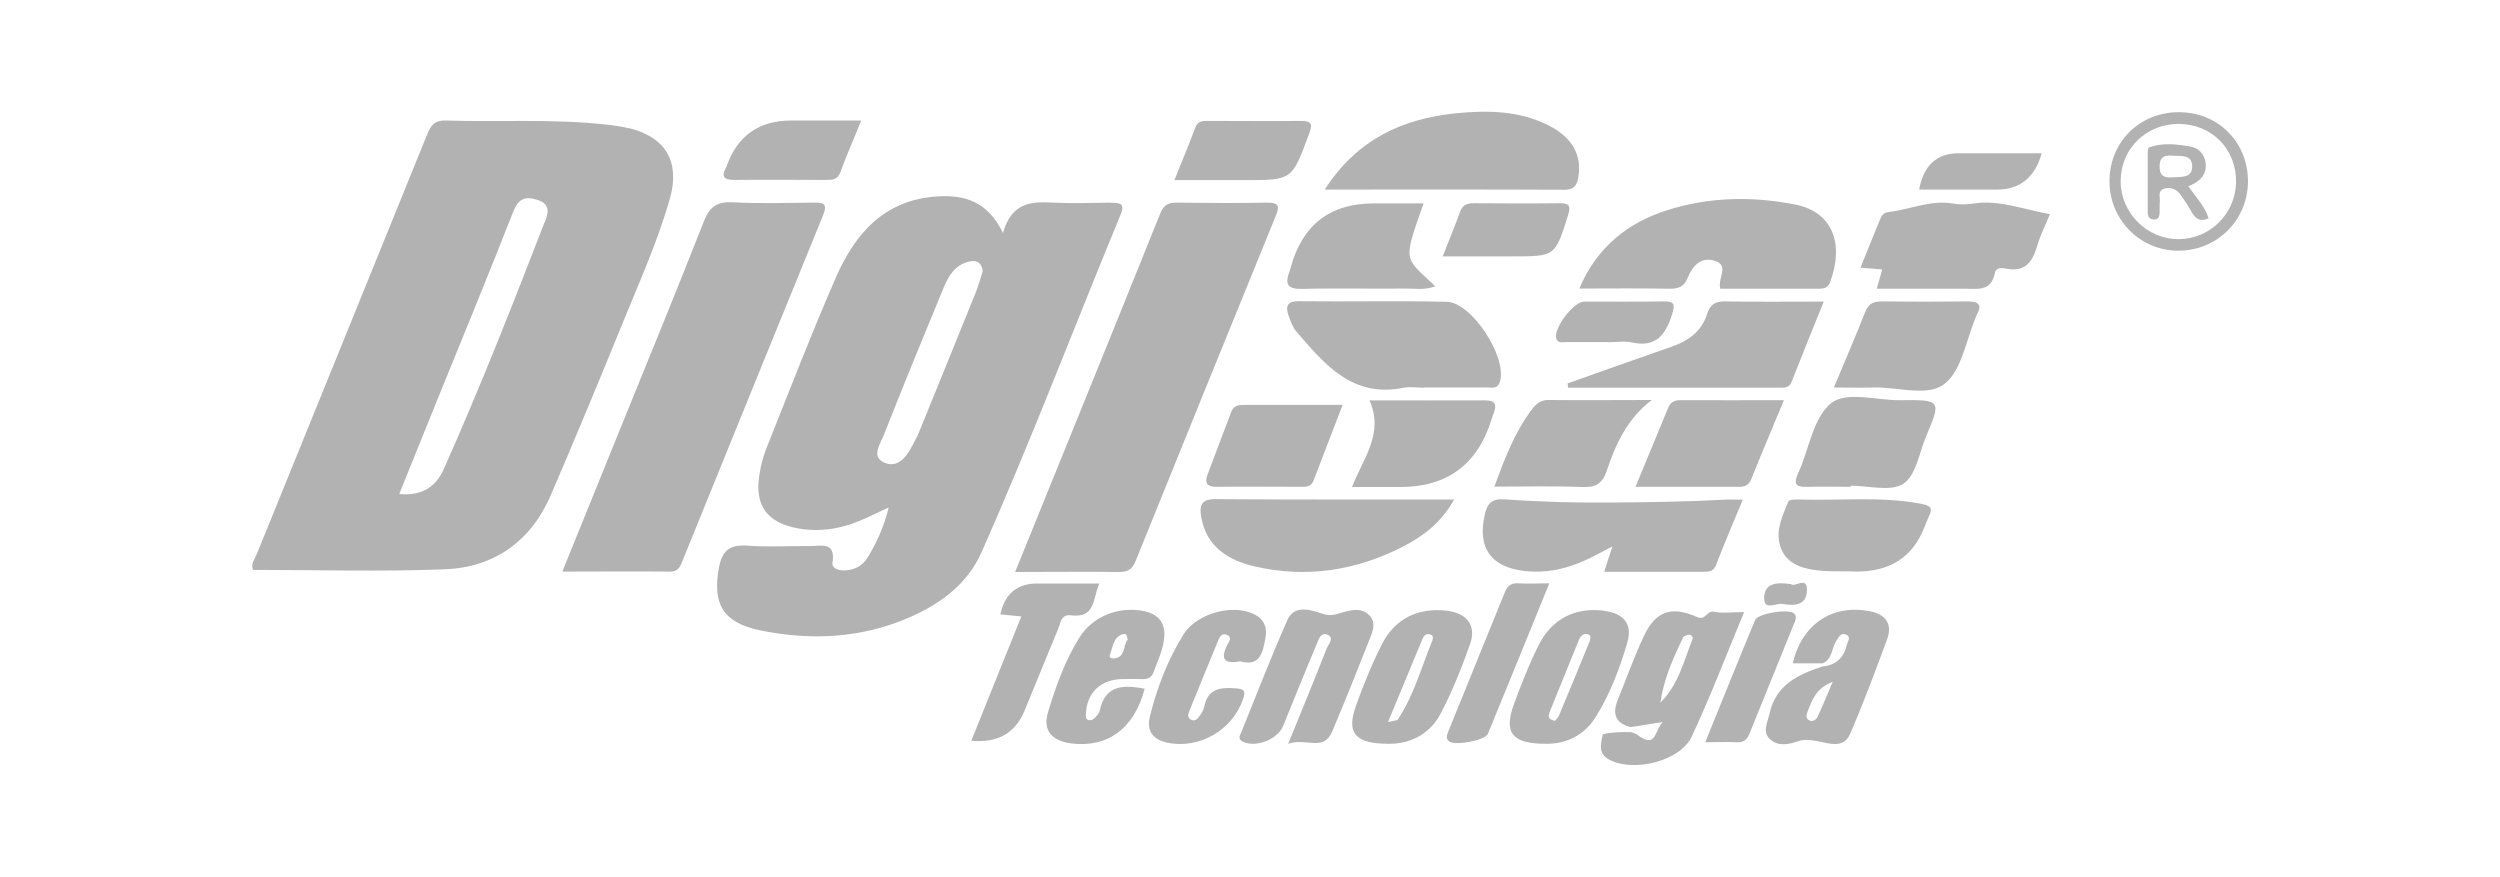
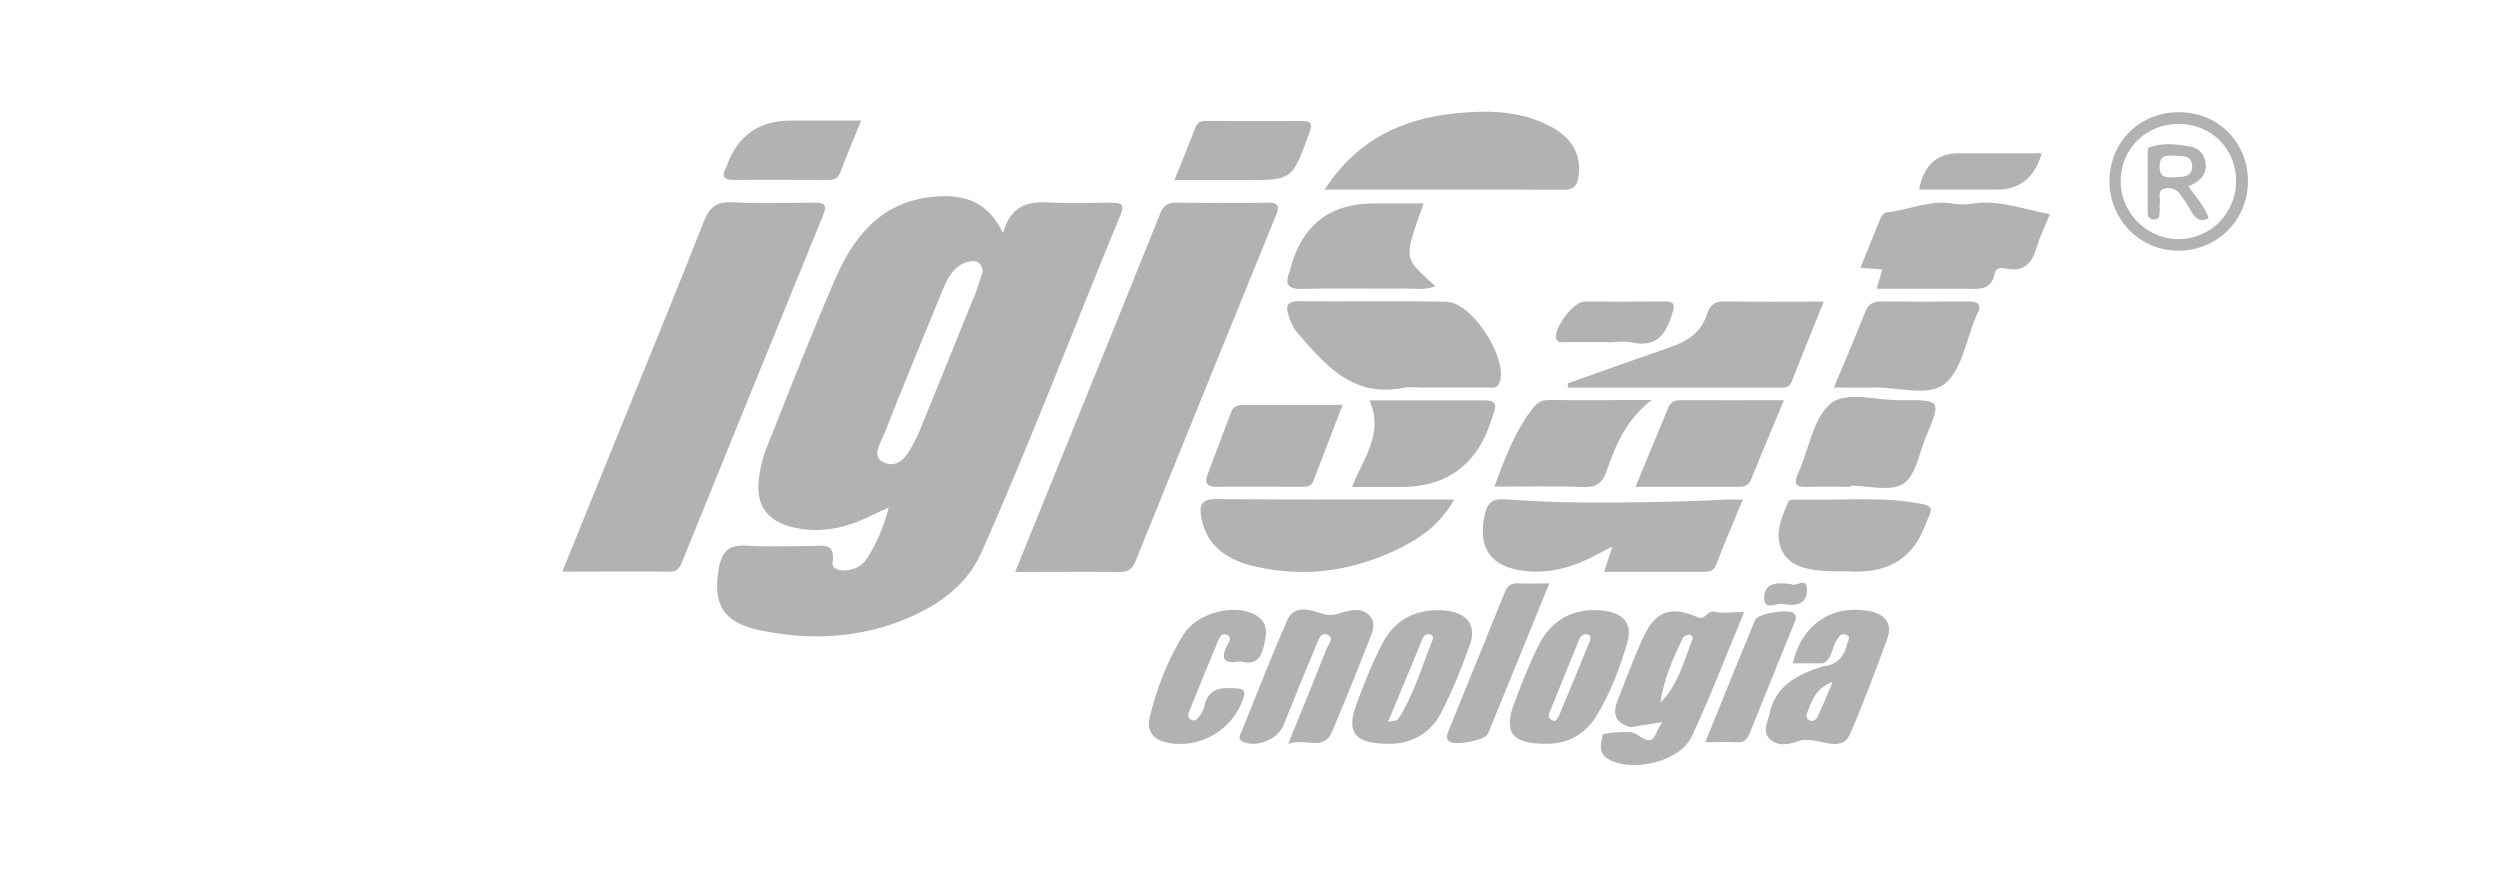
<svg xmlns="http://www.w3.org/2000/svg" id="Camada_2" viewBox="0 0 132.13 46.34">
  <defs>
    <style>.cls-1{fill:#b2b2b2;}.cls-1,.cls-2{stroke-width:0px;}.cls-2{fill:none;}</style>
  </defs>
  <g id="Camada_1-2">
    <rect class="cls-2" width="132.13" height="46.34" />
    <path class="cls-1" d="m53.66,30.21c2.61-6.43,5.15-12.68,7.67-18.95.17-.43.43-.56.88-.55,1.58.02,3.17.03,4.75,0,.67-.01.67.21.45.74-2.47,6.06-4.94,12.13-7.39,18.2-.17.42-.39.58-.85.58-1.79-.02-3.59,0-5.52,0Z" />
    <path class="cls-1" d="m29.72,30.21c1.12-2.75,2.18-5.37,3.24-7.99,1.42-3.5,2.86-7,4.24-10.52.31-.79.71-1.05,1.54-1.01,1.4.08,2.81.03,4.22.02.5,0,.82,0,.54.67-2.49,6.09-4.96,12.19-7.44,18.29-.12.3-.23.55-.65.54-1.85-.02-3.71,0-5.7,0Z" />
-     <path class="cls-1" d="m90.92,15.25c-.15-.55.49-1.2-.27-1.46-.74-.25-1.2.26-1.45.89-.19.47-.48.59-.97.58-1.54-.03-3.09-.01-4.76-.01.92-2.18,2.56-3.48,4.64-4.14,2.2-.7,4.49-.75,6.77-.3,1.99.39,2.6,2.09,1.84,4.11-.1.28-.31.34-.58.34-1.75,0-3.5,0-5.23,0Z" />
    <path class="cls-1" d="m84.79,30.21c.14-.44.25-.8.43-1.33-.39.2-.64.33-.88.46-1.17.62-2.4.99-3.74.84-1.81-.2-2.52-1.22-2.13-2.96.13-.61.37-.88,1.05-.83,1.91.14,3.86.19,5.75.17,1.94-.02,3.91-.04,5.86-.15.28-.02.56,0,.98,0-.5,1.2-.98,2.32-1.41,3.44-.13.35-.37.37-.66.37-1.72,0-3.44,0-5.24,0Z" />
    <path class="cls-1" d="m75.25,20.49c-.35,0-.72-.06-1.05,0-2.71.56-4.18-1.22-5.67-2.95-.2-.23-.32-.55-.42-.84-.17-.48-.12-.79.54-.78,2.6.03,5.21-.03,7.81.03,1.33.03,3.19,2.91,2.82,4.2-.12.42-.39.33-.65.33-1.13,0-2.25,0-3.38,0Z" />
    <path class="cls-1" d="m70.02,10.01c1.72-2.66,4.11-3.73,6.9-4.02,1.68-.17,3.38-.15,4.95.65,1.23.63,1.74,1.56,1.55,2.71-.07.43-.21.68-.73.68-4.15-.02-8.3-.01-12.68-.01Z" />
    <path class="cls-1" d="m76.86,26.39c-.7,1.26-1.67,1.97-2.77,2.53-2.47,1.25-5.07,1.64-7.76,1.02-1.38-.32-2.56-1.01-2.84-2.6-.11-.61-.02-.97.77-.96,4.14.03,8.29.02,12.6.02Z" />
    <path class="cls-1" d="m82.86,20.26c1.81-.64,3.62-1.29,5.44-1.92.91-.31,1.63-.8,1.93-1.76.14-.45.4-.66.92-.65,1.68.03,3.37.01,5.24.01-.6,1.48-1.16,2.86-1.7,4.24-.12.3-.33.31-.58.31-3.75,0-7.49,0-11.24,0,0-.08-.01-.16-.02-.23Z" />
    <path class="cls-1" d="m108.35,11.3c-.23.57-.52,1.13-.69,1.73-.25.84-.65,1.36-1.62,1.17-.22-.04-.55-.09-.61.24-.2,1.01-.97.81-1.65.82-1.51,0-3.01,0-4.59,0,.11-.38.19-.68.29-1.02-.36-.03-.7-.06-1.15-.09.36-.89.69-1.72,1.03-2.54.08-.19.17-.37.43-.4,1.15-.13,2.24-.66,3.44-.45.34.06.71.05,1.05,0,1.39-.22,2.68.32,4.07.56Z" />
    <path class="cls-1" d="m68.08,39.32c.76-1.87,1.41-3.44,2.03-5.03.09-.22.42-.57.08-.73-.4-.19-.51.27-.62.53-.6,1.42-1.17,2.85-1.75,4.27-.3.73-1.45,1.17-2.13.84-.29-.14-.16-.33-.08-.51.8-1.98,1.57-3.97,2.43-5.92.38-.87,1.33-.5,1.86-.33.47.15.72.02,1.08-.08.47-.13.99-.25,1.39.16.38.39.18.87.01,1.28-.64,1.63-1.29,3.25-1.97,4.86-.46,1.1-1.41.3-2.34.66Z" />
    <path class="cls-1" d="m71.46,25.73c.59-1.51,1.7-2.82.92-4.57,2.05,0,4.08.01,6.1,0,.49,0,.64.16.49.61-.04.13-.1.26-.14.4q-1.11,3.57-4.82,3.57h-2.55Z" />
    <path class="cls-1" d="m75.24,10.75c-1.11,3.15-1.04,2.81.62,4.38-.57.22-1.12.11-1.64.12-1.8.02-3.59-.03-5.39.02-.78.02-.93-.25-.68-.91.02-.07.05-.13.06-.2q.92-3.41,4.4-3.41c.87,0,1.73,0,2.64,0Z" />
    <path class="cls-1" d="m97.82,25.73c-.74,0-1.48-.02-2.22,0-.57.02-.88-.03-.56-.73.57-1.24.77-2.86,1.7-3.66.82-.7,2.43-.17,3.69-.19,2.17-.02,2.18,0,1.36,1.93-.36.87-.53,2.06-1.2,2.49-.67.43-1.83.1-2.78.1v.05Z" />
    <path class="cls-1" d="m96.92,20.49c.6-1.43,1.15-2.71,1.66-4,.17-.44.43-.56.87-.56,1.51.02,3.02.02,4.53,0,.6,0,.8.17.49.72-.02.03-.03.06-.04.1-.52,1.22-.74,2.82-1.66,3.54-.88.7-2.49.15-3.78.19-.63.02-1.26,0-2.06,0Z" />
    <path class="cls-1" d="m94.28,21.16c-.61,1.47-1.18,2.81-1.72,4.16-.13.32-.33.41-.65.41-1.78,0-3.56,0-5.47,0,.6-1.46,1.16-2.81,1.72-4.16.12-.29.3-.42.64-.42,1.78.01,3.56,0,5.48,0Z" />
    <path class="cls-1" d="m98.12,30.21c-.84-.05-1.83.07-2.8-.21-.66-.19-1.12-.61-1.27-1.28-.18-.79.18-1.51.47-2.22.04-.1.39-.11.59-.1,2.13.07,4.27-.18,6.39.22.54.1.68.22.43.71-.09.19-.16.39-.24.58q-.92,2.31-3.59,2.3Z" />
    <path class="cls-1" d="m87.29,21.15c-1.29.98-1.9,2.33-2.37,3.73-.23.68-.58.89-1.29.86-1.5-.06-3.01-.02-4.65-.02.55-1.49,1.07-2.88,1.99-4.09.21-.28.45-.49.87-.49,1.82.02,3.63,0,5.45,0Z" />
    <path class="cls-1" d="m70.96,21.4c-.54,1.42-1.04,2.71-1.54,4.01-.11.28-.33.32-.59.32-1.51,0-3.02-.02-4.53,0-.5,0-.64-.19-.49-.62.41-1.11.85-2.22,1.26-3.33.14-.39.45-.38.77-.38,1.65,0,3.3,0,5.11,0Z" />
    <path class="cls-1" d="m65.55,34.95c-.83.16-1.08-.1-.68-.87.07-.14.28-.4-.03-.53-.26-.11-.38.11-.46.31-.51,1.23-1.01,2.46-1.51,3.69-.07.17-.13.36.05.47.24.15.39-.04.5-.21.1-.14.2-.3.23-.47.19-.96.86-1.02,1.66-.96.44.03.54.13.39.56-.55,1.64-2.31,2.67-4.01,2.31-.76-.16-1.1-.63-.92-1.37.38-1.54.95-3.01,1.78-4.35.62-1,2.25-1.53,3.38-1.2.68.19,1.1.62.95,1.39-.14.74-.26,1.53-1.34,1.23Z" />
-     <path class="cls-1" d="m51.34,39.14c.88-2.18,1.74-4.34,2.64-6.56-.43-.04-.77-.08-1.11-.11q.36-1.63,1.94-1.63c1.05,0,2.1,0,3.29,0-.35.78-.18,1.85-1.51,1.68-.49-.06-.53.37-.65.68-.6,1.45-1.19,2.91-1.79,4.36q-.73,1.78-2.8,1.59Z" />
    <path class="cls-1" d="m62.07,9.52c.4-.99.77-1.89,1.11-2.79.13-.35.4-.34.69-.34,1.62,0,3.23.02,4.85,0,.66-.01.65.19.45.73-.89,2.4-.87,2.4-3.39,2.4-1.19,0-2.38,0-3.71,0Z" />
    <path class="cls-1" d="m45.51,6.39c-.4.99-.78,1.85-1.1,2.72-.15.4-.42.4-.75.4-1.62,0-3.23-.02-4.85,0-.58,0-.69-.19-.43-.67.02-.03.03-.06.04-.1q.86-2.37,3.4-2.37h3.68Z" />
    <path class="cls-1" d="m81.88,30.84c-1.13,2.77-2.17,5.35-3.24,7.94-.15.36-1.78.66-2.07.39-.19-.18-.07-.38,0-.57.98-2.43,1.98-4.86,2.96-7.29.13-.33.32-.5.7-.48.49.03.98,0,1.65,0Z" />
-     <path class="cls-1" d="m76.25,13.55c.34-.87.65-1.61.92-2.36.13-.36.36-.45.72-.45,1.5.01,3.01.02,4.51,0,.53,0,.64.11.47.65-.68,2.15-.66,2.16-2.91,2.16-1.19,0-2.38,0-3.71,0Z" />
    <path class="cls-1" d="m90.13,39.22c.92-2.26,1.76-4.36,2.63-6.45.15-.36,1.85-.62,2.08-.33.15.19.03.4-.05.59-.77,1.91-1.55,3.82-2.32,5.73-.13.33-.32.5-.7.47-.49-.03-.98,0-1.64,0Z" />
    <path class="cls-1" d="m84.98,18.08c-.73,0-1.47,0-2.2,0-.19,0-.44.08-.53-.19-.16-.52.91-1.95,1.48-1.95,1.4,0,2.8.01,4.2-.01.55,0,.61.12.45.66-.34,1.09-.84,1.79-2.13,1.51-.4-.09-.84-.01-1.26-.01Z" />
    <path class="cls-1" d="m107.91,8.1q-.54,1.92-2.38,1.92c-1.36,0-2.72,0-4.1,0q.35-1.92,2.09-1.92c1.44,0,2.87,0,4.38,0Z" />
    <path class="cls-1" d="m94.65,30.86c.18.23.86-.45.85.32,0,.85-.71.84-1.3.74-.33-.06-.98.38-.96-.33.02-.8.69-.82,1.4-.72Z" />
-     <path class="cls-1" d="m33.23,6.78c-.41-.1-.83-.16-1.24-.2-2.8-.31-5.62-.12-8.43-.21-.66-.02-.81.32-1.01.8-2.98,7.36-5.98,14.72-8.96,22.07-.11.28-.35.55-.22.88,3.38,0,6.75.1,10.12-.03,2.64-.1,4.58-1.49,5.63-3.94,1.3-3.02,2.56-6.06,3.8-9.1.88-2.17,1.85-4.31,2.49-6.57.54-1.94-.23-3.23-2.17-3.71Zm-4.45,4.97c-1.69,4.38-3.41,8.74-5.32,13.03-.43.97-1.17,1.44-2.36,1.33.66-1.64,1.3-3.22,1.94-4.8,1.37-3.38,2.76-6.74,4.09-10.13.27-.7.65-.82,1.29-.61.69.23.56.7.37,1.19Z" />
    <path class="cls-1" d="m58.73,10.71c-1.02.01-2.04.05-3.06,0-1.16-.07-2.2-.02-2.66,1.6-.81-1.66-2.02-2.02-3.46-1.93-2.8.17-4.35,1.95-5.37,4.28-1.3,2.98-2.47,6.02-3.68,9.05-.18.45-.3.94-.37,1.42-.25,1.62.44,2.51,2.07,2.8,1.3.23,2.51-.04,3.68-.6.32-.15.64-.3,1.09-.51-.26,1.05-.64,1.87-1.11,2.64-.28.46-.71.67-1.23.69-.3,0-.68-.1-.63-.41.18-1.15-.62-.87-1.21-.88-1.09-.01-2.19.06-3.27-.02-.95-.07-1.36.25-1.53,1.2-.33,1.87.21,2.86,2.16,3.27,2.71.56,5.4.43,7.96-.7,1.61-.71,3.01-1.74,3.75-3.39,2.62-5.89,4.9-11.91,7.36-17.86.25-.6,0-.64-.48-.64Zm-7.08,4.55c-1.02,2.53-2.05,5.06-3.08,7.59-.09.23-.22.44-.33.66-.32.63-.79,1.27-1.53.93-.68-.32-.17-1.01.01-1.47,1-2.54,2.04-5.07,3.08-7.59.25-.61.53-1.25,1.23-1.5.46-.16.83-.12.91.45-.11.33-.18.64-.3.93Z" />
    <path class="cls-1" d="m90.59,32.33c-.39-.08-.43.49-.9.28-1.36-.6-2.18-.31-2.8.99-.52,1.1-.93,2.26-1.39,3.4-.3.73-.12,1.23.69,1.43.47-.07.93-.15,1.69-.27-.48.53-.33,1.41-1.34.68-.11-.08-.23-.12-.37-.15-.52,0-.99,0-1.46.12-.1.51-.28,1.03.38,1.36,1.28.65,3.71.06,4.32-1.24.99-2.11,1.82-4.3,2.77-6.58-.65,0-1.14.08-1.6-.02Zm-2.84,4.82c.18-1.24.67-2.36,1.21-3.46.04-.09.23-.13.35-.15.05,0,.18.15.16.19-.47,1.19-.76,2.47-1.73,3.42Z" />
    <path class="cls-1" d="m98.81,32.3c-1.98-.37-3.58.69-4.06,2.76h1.59c.52-.24.46-.83.73-1.22.12-.17.21-.4.47-.31.32.11.12.35.08.52-.16.68-.56,1.11-1.29,1.17-1.3.43-2.48.97-2.81,2.51-.1.44-.37.91-.02,1.29.4.43.98.35,1.49.17.33-.12.58-.09.93-.04.6.07,1.49.51,1.86-.36.71-1.63,1.33-3.31,1.95-4.98.32-.86-.09-1.35-.93-1.51Zm-2.72,5.54c-.07.16-.23.31-.42.25-.28-.09-.19-.34-.12-.52.23-.58.43-1.2,1.31-1.53-.31.73-.53,1.27-.78,1.81Z" />
-     <path class="cls-1" d="m84.81,32.28c-1.53-.2-2.77.4-3.48,1.8-.5.99-.91,2.04-1.3,3.09-.58,1.56-.13,2.16,1.75,2.14.96,0,1.94-.42,2.56-1.42.76-1.22,1.27-2.57,1.67-3.94.28-.96-.19-1.53-1.2-1.66Zm-.78,1.58c-.54,1.32-1.08,2.64-1.63,3.95-.05.12-.16.22-.21.29-.4-.08-.37-.27-.28-.49.51-1.26,1.02-2.51,1.53-3.77.08-.2.22-.38.47-.32.17.04.17.19.12.33Z" />
+     <path class="cls-1" d="m84.81,32.28c-1.53-.2-2.77.4-3.48,1.8-.5.99-.91,2.04-1.3,3.09-.58,1.56-.13,2.16,1.75,2.14.96,0,1.94-.42,2.56-1.42.76-1.22,1.27-2.57,1.67-3.94.28-.96-.19-1.53-1.2-1.66m-.78,1.58c-.54,1.32-1.08,2.64-1.63,3.95-.05.12-.16.22-.21.29-.4-.08-.37-.27-.28-.49.51-1.26,1.02-2.51,1.53-3.77.08-.2.22-.38.47-.32.17.04.17.19.12.33Z" />
    <path class="cls-1" d="m76.48,32.28c-1.49-.18-2.73.39-3.42,1.73-.54,1.05-.99,2.16-1.39,3.28-.52,1.43-.07,2.01,1.67,2.02,1.13.03,2.21-.46,2.81-1.61.61-1.17,1.11-2.42,1.55-3.67.34-.97-.17-1.62-1.21-1.75Zm-.78,1.58c-.58,1.41-.97,2.89-1.83,4.18-.03.04-.13.03-.51.12.66-1.59,1.24-2.99,1.82-4.39.07-.17.19-.3.4-.24.18.05.17.19.12.33Z" />
-     <path class="cls-1" d="m60.47,32.3c-1.31-.27-2.7.25-3.41,1.38-.77,1.22-1.25,2.58-1.67,3.96-.29.96.19,1.51,1.22,1.65,1.93.25,3.34-.79,3.89-2.89-1.15-.22-2.1-.19-2.38,1.17-.03.15-.18.29-.3.41-.06.06-.2.1-.28.08-.16-.04-.16-.18-.15-.33.05-1.13.8-1.84,1.97-1.84.32,0,.63-.01.95,0,.31.02.55-.05.66-.37.21-.59.5-1.16.56-1.8.08-.81-.31-1.26-1.07-1.42Zm-1.58,2.5c-.12.01-.31-.02-.22-.23.16-.4.17-.92.7-1.06.18-.05.2.12.23.3-.26.3-.09.92-.71.99Z" />
    <path class="cls-1" d="m115.15,5.93c-2.08,0-3.67,1.59-3.66,3.67.01,2.05,1.67,3.69,3.71,3.65,2.02-.04,3.59-1.63,3.61-3.64.01-2.09-1.57-3.68-3.65-3.68Zm.02,6.71c-1.68.02-3.09-1.38-3.09-3.06,0-1.72,1.35-3.04,3.08-3.03,1.74.01,3.05,1.34,3.02,3.08-.03,1.66-1.36,2.99-3.02,3.01Z" />
    <path class="cls-1" d="m115.66,9.84c.58-.22.99-.59.91-1.24-.06-.45-.36-.78-.82-.86-.72-.12-1.45-.21-2.16.05-.06.02-.08.19-.08.28,0,1.05,0,2.1,0,3.15,0,.24.11.4.38.38.24-.02.24-.22.25-.39.01-.17-.01-.35.01-.52.03-.25-.14-.61.24-.72.32-.09.64.02.84.3.2.28.4.57.57.88.21.39.46.6.93.39-.2-.65-.69-1.13-1.07-1.7Zm-.78-.47c-.42.03-.74,0-.74-.57,0-.58.33-.6.75-.57.4.03.94-.06.97.52.03.66-.54.59-.98.62Z" />
  </g>
</svg>